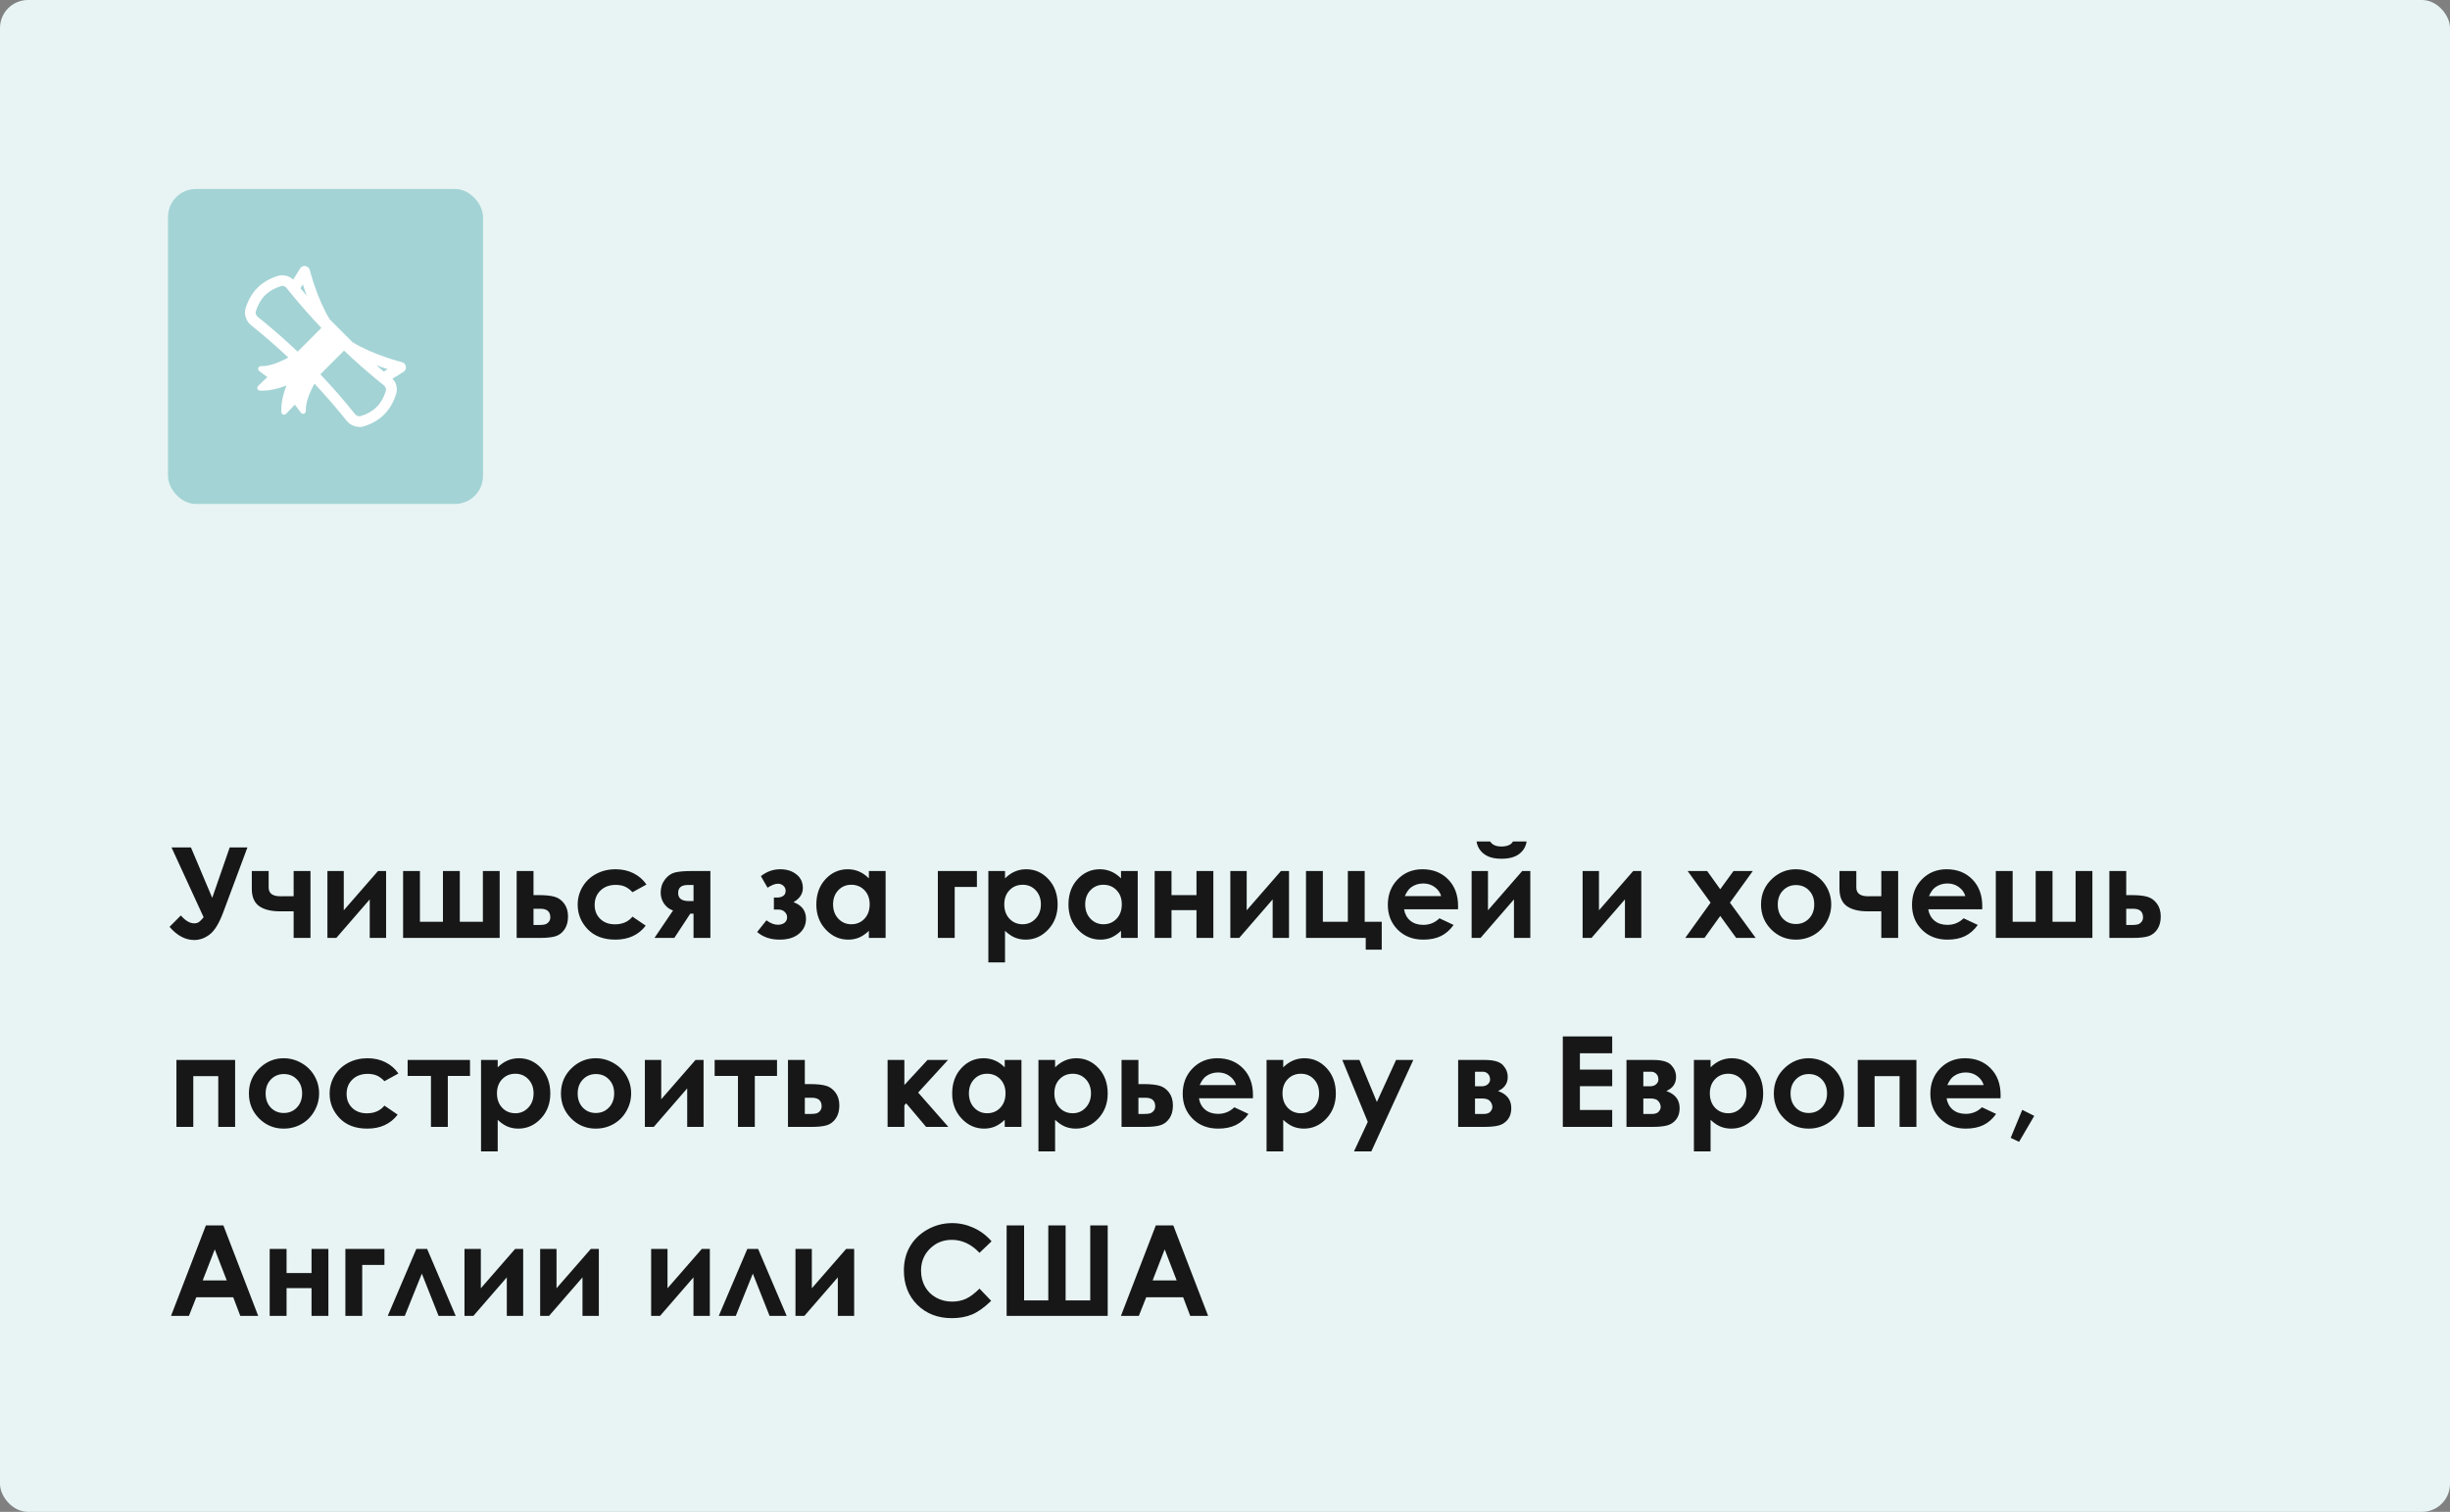
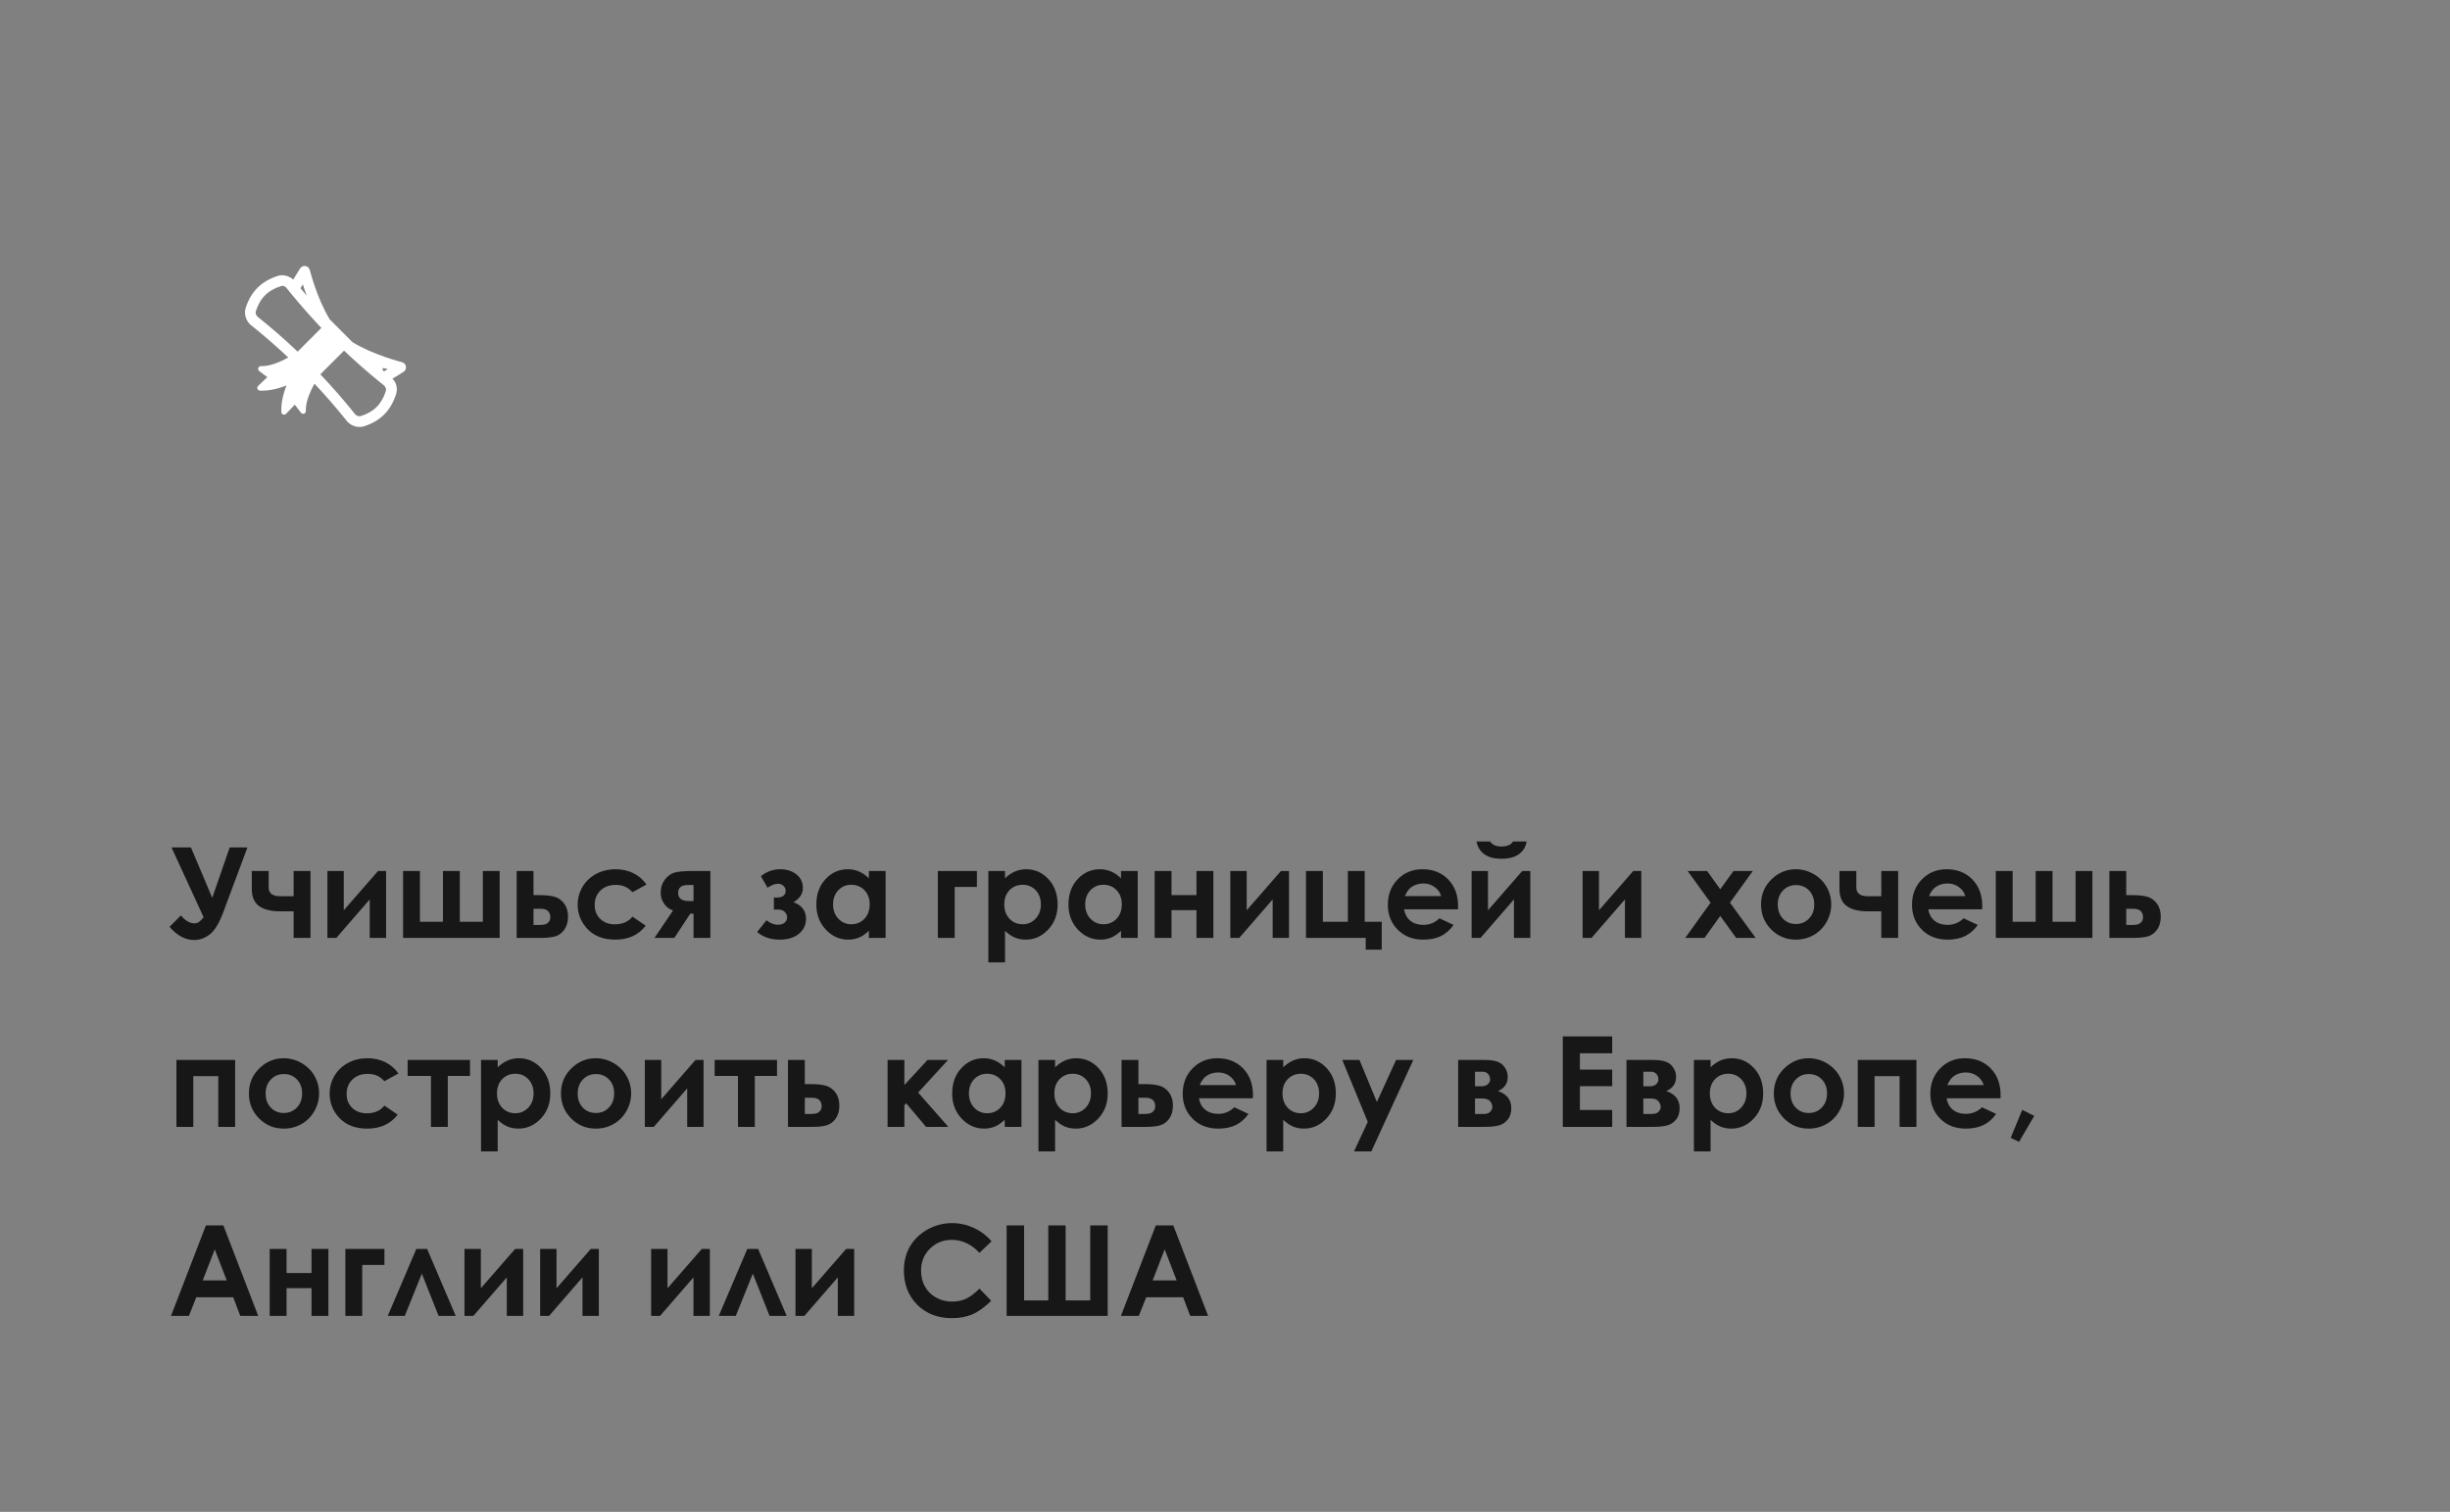
<svg xmlns="http://www.w3.org/2000/svg" width="350" height="216" viewBox="0 0 350 216" fill="none">
  <rect x="0" y="0" width="350" height="216" fill="#808080" stroke="none" />
-   <rect width="350" height="216" rx="4" fill="#E8F4F4" />
-   <rect x="24" y="27" width="45" height="45" rx="4" fill="#A3D3D5" />
  <path d="M29.089 131.047L24.501 121.071H27.278L30.319 128.278L32.815 121.071H35.347L31.901 130.317C31.31 131.899 30.665 132.96 29.968 133.499C29.276 134.032 28.538 134.299 27.753 134.299C26.476 134.299 25.298 133.672 24.22 132.418L25.837 130.792C26.481 131.542 27.117 131.917 27.744 131.917C28.025 131.917 28.257 131.85 28.439 131.715C28.62 131.58 28.837 131.357 29.089 131.047ZM41.947 130.203H40.023C38.722 130.203 37.72 129.954 37.017 129.456C36.319 128.952 35.971 128.126 35.971 126.978V124.438H38.379V126.793C38.379 127.631 38.938 128.05 40.058 128.05L40.989 128.041H41.947V124.438H44.355V134H41.947V130.203ZM48.047 134H46.773V124.438H49.11V130.054L54.006 124.438H55.157V134H52.819V128.498L48.047 134ZM71.382 134H57.583V124.438H59.991V131.697H63.278V124.438H65.686V131.697H68.982V124.438H71.382V134ZM76.216 127.883H76.928C77.93 127.883 78.697 127.962 79.231 128.12C79.769 128.272 80.224 128.595 80.593 129.087C80.962 129.579 81.147 130.197 81.147 130.941C81.147 131.68 80.98 132.295 80.645 132.787C80.311 133.273 79.884 133.599 79.362 133.763C78.847 133.921 78.12 134 77.183 134H73.808V124.438H76.216V127.883ZM76.216 132.154H76.945C77.379 132.154 77.692 132.125 77.886 132.066C78.079 132.002 78.249 131.882 78.395 131.706C78.542 131.53 78.615 131.316 78.615 131.064C78.615 130.244 78.147 129.834 77.209 129.834H76.216V132.154ZM92.353 126.371L90.357 127.47C89.982 127.077 89.61 126.805 89.241 126.652C88.878 126.5 88.45 126.424 87.958 126.424C87.061 126.424 86.335 126.693 85.778 127.232C85.228 127.766 84.952 128.451 84.952 129.289C84.952 130.104 85.219 130.769 85.752 131.284C86.285 131.8 86.985 132.058 87.853 132.058C88.925 132.058 89.76 131.691 90.357 130.959L92.247 132.251C91.222 133.581 89.774 134.246 87.905 134.246C86.224 134.246 84.905 133.748 83.95 132.752C83.001 131.756 82.526 130.59 82.526 129.254C82.526 128.328 82.758 127.476 83.221 126.696C83.684 125.917 84.328 125.305 85.154 124.859C85.986 124.414 86.915 124.191 87.94 124.191C88.89 124.191 89.742 124.382 90.498 124.763C91.254 125.138 91.872 125.674 92.353 126.371ZM96.149 130.08C95.634 129.91 95.209 129.591 94.875 129.122C94.547 128.647 94.383 128.114 94.383 127.522C94.383 126.813 94.585 126.192 94.989 125.659C95.394 125.126 95.874 124.789 96.431 124.648C96.993 124.508 97.869 124.438 99.059 124.438H101.484V134H99.076V130.537H98.61L96.334 134H93.495L96.149 130.08ZM99.076 128.735V126.441H98.241C97.333 126.441 96.879 126.822 96.879 127.584C96.879 128.352 97.386 128.735 98.399 128.735H99.076ZM110.555 129.948V128.234H111.029C111.352 128.234 111.633 128.158 111.873 128.006C112.113 127.854 112.233 127.607 112.233 127.268C112.233 126.975 112.125 126.734 111.908 126.547C111.697 126.354 111.437 126.257 111.126 126.257C110.733 126.257 110.241 126.447 109.649 126.828L108.7 125.176C109.526 124.52 110.446 124.191 111.46 124.191C112.392 124.191 113.162 124.435 113.771 124.921C114.387 125.401 114.694 126.052 114.694 126.872C114.694 127.704 114.249 128.378 113.358 128.894C114.548 129.333 115.143 130.127 115.143 131.275C115.143 132.131 114.809 132.84 114.141 133.402C113.473 133.965 112.55 134.246 111.372 134.246C110.077 134.246 109.008 133.883 108.164 133.156L109.491 131.486C110.06 131.908 110.599 132.119 111.108 132.119C111.519 132.119 111.844 132.022 112.084 131.829C112.324 131.63 112.444 131.375 112.444 131.064C112.444 130.766 112.33 130.505 112.102 130.282C111.879 130.06 111.571 129.948 111.179 129.948H110.555ZM124.125 124.438H126.516V134H124.125V132.989C123.656 133.435 123.185 133.757 122.71 133.956C122.241 134.149 121.731 134.246 121.181 134.246C119.944 134.246 118.875 133.769 117.973 132.813C117.07 131.853 116.619 130.66 116.619 129.236C116.619 127.76 117.056 126.55 117.929 125.606C118.802 124.663 119.862 124.191 121.11 124.191C121.685 124.191 122.224 124.3 122.728 124.517C123.231 124.733 123.697 125.059 124.125 125.492V124.438ZM121.603 126.406C120.858 126.406 120.24 126.67 119.748 127.197C119.256 127.719 119.01 128.39 119.01 129.21C119.01 130.036 119.259 130.716 119.757 131.249C120.261 131.782 120.879 132.049 121.611 132.049C122.367 132.049 122.994 131.788 123.492 131.267C123.99 130.739 124.239 130.051 124.239 129.201C124.239 128.369 123.99 127.695 123.492 127.18C122.994 126.664 122.364 126.406 121.603 126.406ZM133.978 124.438H139.559V126.723H136.386V134H133.978V124.438ZM143.575 124.438V125.492C144.009 125.059 144.478 124.733 144.981 124.517C145.485 124.3 146.024 124.191 146.599 124.191C147.847 124.191 148.907 124.663 149.78 125.606C150.653 126.55 151.09 127.76 151.09 129.236C151.09 130.66 150.639 131.853 149.736 132.813C148.834 133.769 147.765 134.246 146.528 134.246C145.978 134.246 145.465 134.149 144.99 133.956C144.516 133.757 144.044 133.435 143.575 132.989V137.498H141.193V124.438H143.575ZM146.098 126.406C145.342 126.406 144.715 126.664 144.217 127.18C143.719 127.695 143.47 128.369 143.47 129.201C143.47 130.051 143.719 130.739 144.217 131.267C144.715 131.788 145.342 132.049 146.098 132.049C146.83 132.049 147.445 131.782 147.943 131.249C148.447 130.716 148.699 130.036 148.699 129.21C148.699 128.39 148.453 127.719 147.961 127.197C147.469 126.67 146.848 126.406 146.098 126.406ZM160.143 124.438H162.533V134H160.143V132.989C159.674 133.435 159.202 133.757 158.728 133.956C158.259 134.149 157.749 134.246 157.198 134.246C155.962 134.246 154.893 133.769 153.99 132.813C153.088 131.853 152.637 130.66 152.637 129.236C152.637 127.76 153.073 126.55 153.946 125.606C154.819 124.663 155.88 124.191 157.128 124.191C157.702 124.191 158.241 124.3 158.745 124.517C159.249 124.733 159.715 125.059 160.143 125.492V124.438ZM157.62 126.406C156.876 126.406 156.258 126.67 155.766 127.197C155.273 127.719 155.027 128.39 155.027 129.21C155.027 130.036 155.276 130.716 155.774 131.249C156.278 131.782 156.896 132.049 157.629 132.049C158.385 132.049 159.012 131.788 159.51 131.267C160.008 130.739 160.257 130.051 160.257 129.201C160.257 128.369 160.008 127.695 159.51 127.18C159.012 126.664 158.382 126.406 157.62 126.406ZM167.358 127.883H170.927V124.438H173.335V134H170.927V130.036H167.358V134H164.95V124.438H167.358V127.883ZM177.035 134H175.761V124.438H178.099V130.054L182.994 124.438H184.146V134H181.808V128.498L177.035 134ZM186.571 134V124.438H188.979V131.697H192.548V124.438H194.956V131.697H197.391V135.679H195.105V134H186.571ZM208.289 129.913H200.581C200.692 130.593 200.988 131.135 201.469 131.539C201.955 131.938 202.573 132.137 203.323 132.137C204.22 132.137 204.99 131.823 205.635 131.196L207.656 132.146C207.152 132.86 206.549 133.391 205.846 133.736C205.143 134.076 204.308 134.246 203.341 134.246C201.841 134.246 200.619 133.774 199.676 132.831C198.732 131.882 198.261 130.695 198.261 129.271C198.261 127.812 198.729 126.603 199.667 125.642C200.61 124.675 201.791 124.191 203.209 124.191C204.715 124.191 205.939 124.675 206.883 125.642C207.826 126.603 208.298 127.874 208.298 129.456L208.289 129.913ZM205.881 128.023C205.723 127.49 205.409 127.057 204.94 126.723C204.478 126.389 203.938 126.222 203.323 126.222C202.655 126.222 202.069 126.409 201.565 126.784C201.249 127.019 200.956 127.432 200.687 128.023H205.881ZM211.506 134H210.231V124.438H212.569V130.054L217.465 124.438H218.616V134H216.278V128.498L211.506 134ZM210.935 120.219H212.877C213.029 120.459 213.24 120.641 213.51 120.764C213.785 120.881 214.119 120.939 214.512 120.939C214.91 120.939 215.271 120.869 215.593 120.729C215.804 120.635 215.988 120.465 216.146 120.219H218.089C217.978 120.963 217.62 121.561 217.017 122.012C216.419 122.463 215.581 122.688 214.503 122.688C213.776 122.688 213.167 122.589 212.675 122.39C212.188 122.185 211.796 121.895 211.497 121.52C211.198 121.145 211.011 120.711 210.935 120.219ZM227.361 134H226.087V124.438H228.425V130.054L233.32 124.438H234.472V134H232.134V128.498L227.361 134ZM241.09 124.438H243.876L245.748 127.048L247.646 124.438H250.406L247.137 128.964L250.811 134H248.024L245.748 130.862L243.498 134H240.747L244.368 128.964L241.09 124.438ZM256.532 124.191C257.435 124.191 258.281 124.417 259.072 124.868C259.869 125.319 260.49 125.932 260.936 126.705C261.381 127.479 261.604 128.313 261.604 129.21C261.604 130.112 261.378 130.956 260.927 131.741C260.481 132.526 259.872 133.142 259.099 133.587C258.325 134.026 257.473 134.246 256.541 134.246C255.17 134.246 253.998 133.76 253.025 132.787C252.059 131.809 251.575 130.622 251.575 129.228C251.575 127.733 252.123 126.488 253.219 125.492C254.18 124.625 255.284 124.191 256.532 124.191ZM256.567 126.45C255.823 126.45 255.202 126.711 254.704 127.232C254.212 127.748 253.966 128.41 253.966 129.219C253.966 130.051 254.209 130.725 254.695 131.24C255.188 131.756 255.809 132.014 256.559 132.014C257.309 132.014 257.933 131.753 258.431 131.231C258.929 130.71 259.178 130.039 259.178 129.219C259.178 128.398 258.932 127.733 258.439 127.224C257.953 126.708 257.329 126.45 256.567 126.45ZM268.758 130.203H266.833C265.532 130.203 264.53 129.954 263.827 129.456C263.13 128.952 262.781 128.126 262.781 126.978V124.438H265.189V126.793C265.189 127.631 265.749 128.05 266.868 128.05L267.8 128.041H268.758V124.438H271.166V134H268.758V130.203ZM283.172 129.913H275.464C275.575 130.593 275.871 131.135 276.352 131.539C276.838 131.938 277.456 132.137 278.206 132.137C279.103 132.137 279.873 131.823 280.518 131.196L282.539 132.146C282.035 132.86 281.432 133.391 280.729 133.736C280.025 134.076 279.19 134.246 278.224 134.246C276.724 134.246 275.502 133.774 274.559 132.831C273.615 131.882 273.144 130.695 273.144 129.271C273.144 127.812 273.612 126.603 274.55 125.642C275.493 124.675 276.674 124.191 278.092 124.191C279.598 124.191 280.822 124.675 281.766 125.642C282.709 126.603 283.181 127.874 283.181 129.456L283.172 129.913ZM280.764 128.023C280.605 127.49 280.292 127.057 279.823 126.723C279.36 126.389 278.821 126.222 278.206 126.222C277.538 126.222 276.952 126.409 276.448 126.784C276.132 127.019 275.839 127.432 275.569 128.023H280.764ZM298.913 134H285.114V124.438H287.522V131.697H290.81V124.438H293.218V131.697H296.514V124.438H298.913V134ZM303.747 127.883H304.459C305.461 127.883 306.229 127.962 306.762 128.12C307.301 128.272 307.755 128.595 308.124 129.087C308.493 129.579 308.678 130.197 308.678 130.941C308.678 131.68 308.511 132.295 308.177 132.787C307.843 133.273 307.415 133.599 306.894 133.763C306.378 133.921 305.651 134 304.714 134H301.339V124.438H303.747V127.883ZM303.747 132.154H304.477C304.91 132.154 305.224 132.125 305.417 132.066C305.61 132.002 305.78 131.882 305.927 131.706C306.073 131.53 306.146 131.316 306.146 131.064C306.146 130.244 305.678 129.834 304.74 129.834H303.747V132.154ZM27.612 161H25.204V151.438H33.589V161H31.181V153.749H27.612V161ZM40.515 151.191C41.417 151.191 42.264 151.417 43.055 151.868C43.852 152.319 44.473 152.932 44.918 153.705C45.363 154.479 45.586 155.313 45.586 156.21C45.586 157.112 45.36 157.956 44.909 158.741C44.464 159.526 43.855 160.142 43.081 160.587C42.308 161.026 41.455 161.246 40.523 161.246C39.152 161.246 37.98 160.76 37.008 159.787C36.041 158.809 35.558 157.622 35.558 156.228C35.558 154.733 36.105 153.488 37.201 152.492C38.162 151.625 39.267 151.191 40.515 151.191ZM40.55 153.45C39.806 153.45 39.185 153.711 38.687 154.232C38.194 154.748 37.948 155.41 37.948 156.219C37.948 157.051 38.191 157.725 38.678 158.24C39.17 158.756 39.791 159.014 40.541 159.014C41.291 159.014 41.915 158.753 42.413 158.231C42.911 157.71 43.16 157.039 43.16 156.219C43.16 155.398 42.914 154.733 42.422 154.224C41.935 153.708 41.312 153.45 40.55 153.45ZM56.915 153.371L54.92 154.47C54.545 154.077 54.173 153.805 53.804 153.652C53.44 153.5 53.013 153.424 52.52 153.424C51.624 153.424 50.898 153.693 50.341 154.232C49.79 154.766 49.515 155.451 49.515 156.289C49.515 157.104 49.781 157.769 50.315 158.284C50.848 158.8 51.548 159.058 52.415 159.058C53.487 159.058 54.322 158.691 54.92 157.959L56.81 159.251C55.784 160.581 54.337 161.246 52.468 161.246C50.786 161.246 49.468 160.748 48.513 159.752C47.563 158.756 47.089 157.59 47.089 156.254C47.089 155.328 47.32 154.476 47.783 153.696C48.246 152.917 48.891 152.305 49.717 151.859C50.549 151.414 51.477 151.191 52.503 151.191C53.452 151.191 54.305 151.382 55.06 151.763C55.816 152.138 56.435 152.674 56.915 153.371ZM58.233 151.438H67.145V153.723H63.973V161H61.565V153.723H58.233V151.438ZM71.101 151.438V152.492C71.534 152.059 72.003 151.733 72.507 151.517C73.011 151.3 73.55 151.191 74.124 151.191C75.372 151.191 76.433 151.663 77.306 152.606C78.179 153.55 78.615 154.76 78.615 156.236C78.615 157.66 78.164 158.853 77.262 159.813C76.359 160.769 75.29 161.246 74.054 161.246C73.503 161.246 72.99 161.149 72.516 160.956C72.041 160.757 71.569 160.435 71.101 159.989V164.498H68.719V151.438H71.101ZM73.623 153.406C72.867 153.406 72.24 153.664 71.742 154.18C71.244 154.695 70.995 155.369 70.995 156.201C70.995 157.051 71.244 157.739 71.742 158.267C72.24 158.788 72.867 159.049 73.623 159.049C74.356 159.049 74.971 158.782 75.469 158.249C75.973 157.716 76.225 157.036 76.225 156.21C76.225 155.39 75.978 154.719 75.486 154.197C74.994 153.67 74.373 153.406 73.623 153.406ZM85.093 151.191C85.995 151.191 86.842 151.417 87.633 151.868C88.43 152.319 89.051 152.932 89.496 153.705C89.941 154.479 90.164 155.313 90.164 156.21C90.164 157.112 89.939 157.956 89.487 158.741C89.042 159.526 88.433 160.142 87.659 160.587C86.886 161.026 86.033 161.246 85.102 161.246C83.731 161.246 82.559 160.76 81.586 159.787C80.619 158.809 80.136 157.622 80.136 156.228C80.136 154.733 80.684 153.488 81.779 152.492C82.74 151.625 83.845 151.191 85.093 151.191ZM85.128 153.45C84.384 153.45 83.763 153.711 83.265 154.232C82.772 154.748 82.526 155.41 82.526 156.219C82.526 157.051 82.769 157.725 83.256 158.24C83.748 158.756 84.369 159.014 85.119 159.014C85.869 159.014 86.493 158.753 86.991 158.231C87.489 157.71 87.738 157.039 87.738 156.219C87.738 155.398 87.492 154.733 87 154.224C86.514 153.708 85.89 153.45 85.128 153.45ZM93.398 161H92.124V151.438H94.462V157.054L99.357 151.438H100.509V161H98.171V155.498L93.398 161ZM102.091 151.438H111.003V153.723H107.83V161H105.422V153.723H102.091V151.438ZM114.976 154.883H115.688C116.689 154.883 117.457 154.962 117.99 155.12C118.529 155.272 118.983 155.595 119.353 156.087C119.722 156.579 119.906 157.197 119.906 157.941C119.906 158.68 119.739 159.295 119.405 159.787C119.071 160.273 118.644 160.599 118.122 160.763C117.606 160.921 116.88 161 115.942 161H112.567V151.438H114.976V154.883ZM114.976 159.154H115.705C116.139 159.154 116.452 159.125 116.646 159.066C116.839 159.002 117.009 158.882 117.155 158.706C117.302 158.53 117.375 158.316 117.375 158.064C117.375 157.244 116.906 156.834 115.969 156.834H114.976V159.154ZM126.797 151.438H129.196V155.015L132.501 151.438H135.428L131.165 156.096L135.48 161H132.299L129.451 157.625L129.196 157.924V161H126.797V151.438ZM143.531 151.438H145.922V161H143.531V159.989C143.062 160.435 142.591 160.757 142.116 160.956C141.647 161.149 141.138 161.246 140.587 161.246C139.351 161.246 138.281 160.769 137.379 159.813C136.477 158.853 136.025 157.66 136.025 156.236C136.025 154.76 136.462 153.55 137.335 152.606C138.208 151.663 139.269 151.191 140.517 151.191C141.091 151.191 141.63 151.3 142.134 151.517C142.638 151.733 143.104 152.059 143.531 152.492V151.438ZM141.009 153.406C140.265 153.406 139.646 153.67 139.154 154.197C138.662 154.719 138.416 155.39 138.416 156.21C138.416 157.036 138.665 157.716 139.163 158.249C139.667 158.782 140.285 159.049 141.018 159.049C141.773 159.049 142.4 158.788 142.898 158.267C143.396 157.739 143.646 157.051 143.646 156.201C143.646 155.369 143.396 154.695 142.898 154.18C142.4 153.664 141.771 153.406 141.009 153.406ZM150.729 151.438V152.492C151.163 152.059 151.632 151.733 152.136 151.517C152.64 151.3 153.179 151.191 153.753 151.191C155.001 151.191 156.062 151.663 156.935 152.606C157.808 153.55 158.244 154.76 158.244 156.236C158.244 157.66 157.793 158.853 156.891 159.813C155.988 160.769 154.919 161.246 153.683 161.246C153.132 161.246 152.619 161.149 152.145 160.956C151.67 160.757 151.198 160.435 150.729 159.989V164.498H148.348V151.438H150.729ZM153.252 153.406C152.496 153.406 151.869 153.664 151.371 154.18C150.873 154.695 150.624 155.369 150.624 156.201C150.624 157.051 150.873 157.739 151.371 158.267C151.869 158.788 152.496 159.049 153.252 159.049C153.984 159.049 154.6 158.782 155.098 158.249C155.602 157.716 155.854 157.036 155.854 156.21C155.854 155.39 155.607 154.719 155.115 154.197C154.623 153.67 154.002 153.406 153.252 153.406ZM162.63 154.883H163.342C164.344 154.883 165.111 154.962 165.645 155.12C166.184 155.272 166.638 155.595 167.007 156.087C167.376 156.579 167.561 157.197 167.561 157.941C167.561 158.68 167.394 159.295 167.06 159.787C166.726 160.273 166.298 160.599 165.776 160.763C165.261 160.921 164.534 161 163.597 161H160.222V151.438H162.63V154.883ZM162.63 159.154H163.359C163.793 159.154 164.106 159.125 164.3 159.066C164.493 159.002 164.663 158.882 164.81 158.706C164.956 158.53 165.029 158.316 165.029 158.064C165.029 157.244 164.561 156.834 163.623 156.834H162.63V159.154ZM178.986 156.913H171.278C171.39 157.593 171.686 158.135 172.166 158.539C172.652 158.938 173.271 159.137 174.021 159.137C174.917 159.137 175.688 158.823 176.332 158.196L178.354 159.146C177.85 159.86 177.246 160.391 176.543 160.736C175.84 161.076 175.005 161.246 174.038 161.246C172.538 161.246 171.316 160.774 170.373 159.831C169.43 158.882 168.958 157.695 168.958 156.271C168.958 154.812 169.427 153.603 170.364 152.642C171.308 151.675 172.488 151.191 173.906 151.191C175.412 151.191 176.637 151.675 177.58 152.642C178.523 153.603 178.995 154.874 178.995 156.456L178.986 156.913ZM176.578 155.023C176.42 154.49 176.106 154.057 175.638 153.723C175.175 153.389 174.636 153.222 174.021 153.222C173.353 153.222 172.767 153.409 172.263 153.784C171.946 154.019 171.653 154.432 171.384 155.023H176.578ZM183.319 151.438V152.492C183.753 152.059 184.222 151.733 184.726 151.517C185.229 151.3 185.769 151.191 186.343 151.191C187.591 151.191 188.651 151.663 189.524 152.606C190.397 153.55 190.834 154.76 190.834 156.236C190.834 157.66 190.383 158.853 189.48 159.813C188.578 160.769 187.509 161.246 186.272 161.246C185.722 161.246 185.209 161.149 184.734 160.956C184.26 160.757 183.788 160.435 183.319 159.989V164.498H180.938V151.438H183.319ZM185.842 153.406C185.086 153.406 184.459 153.664 183.961 154.18C183.463 154.695 183.214 155.369 183.214 156.201C183.214 157.051 183.463 157.739 183.961 158.267C184.459 158.788 185.086 159.049 185.842 159.049C186.574 159.049 187.189 158.782 187.688 158.249C188.191 157.716 188.443 157.036 188.443 156.21C188.443 155.39 188.197 154.719 187.705 154.197C187.213 153.67 186.592 153.406 185.842 153.406ZM191.757 151.438H194.209L196.696 157.44L199.438 151.438H201.899L195.905 164.498H193.427L195.396 160.288L191.757 151.438ZM208.307 161V151.438H212.147C213.407 151.438 214.263 151.687 214.714 152.185C215.165 152.677 215.391 153.236 215.391 153.863C215.391 154.795 214.928 155.466 214.002 155.876C215.268 156.31 215.9 157.127 215.9 158.328C215.9 158.979 215.733 159.518 215.399 159.945C215.065 160.367 214.641 160.648 214.125 160.789C213.615 160.93 212.9 161 211.98 161H208.307ZM210.715 155.199H211.638C212.03 155.199 212.332 155.103 212.543 154.909C212.76 154.71 212.868 154.49 212.868 154.25C212.868 153.893 212.766 153.614 212.561 153.415C212.355 153.216 212.112 153.116 211.831 153.116L211.523 153.125H210.715V155.199ZM210.715 159.154H211.919C212.388 159.154 212.716 159.046 212.903 158.829C213.097 158.606 213.193 158.39 213.193 158.179C213.193 157.868 213.085 157.584 212.868 157.326C212.657 157.068 212.273 156.939 211.717 156.939H210.715V159.154ZM223.257 148.071H230.314V150.479H225.7V152.817H230.314V155.182H225.7V158.583H230.314V161H223.257V148.071ZM232.354 161V151.438H236.194C237.454 151.438 238.31 151.687 238.761 152.185C239.212 152.677 239.438 153.236 239.438 153.863C239.438 154.795 238.975 155.466 238.049 155.876C239.314 156.31 239.947 157.127 239.947 158.328C239.947 158.979 239.78 159.518 239.446 159.945C239.112 160.367 238.688 160.648 238.172 160.789C237.662 160.93 236.947 161 236.027 161H232.354ZM234.762 155.199H235.685C236.077 155.199 236.379 155.103 236.59 154.909C236.807 154.71 236.915 154.49 236.915 154.25C236.915 153.893 236.812 153.614 236.607 153.415C236.402 153.216 236.159 153.116 235.878 153.116L235.57 153.125H234.762V155.199ZM234.762 159.154H235.966C236.435 159.154 236.763 159.046 236.95 158.829C237.144 158.606 237.24 158.39 237.24 158.179C237.24 157.868 237.132 157.584 236.915 157.326C236.704 157.068 236.32 156.939 235.764 156.939H234.762V159.154ZM244.368 151.438V152.492C244.802 152.059 245.271 151.733 245.774 151.517C246.278 151.3 246.817 151.191 247.392 151.191C248.64 151.191 249.7 151.663 250.573 152.606C251.446 153.55 251.883 154.76 251.883 156.236C251.883 157.66 251.432 158.853 250.529 159.813C249.627 160.769 248.558 161.246 247.321 161.246C246.771 161.246 246.258 161.149 245.783 160.956C245.309 160.757 244.837 160.435 244.368 159.989V164.498H241.986V151.438H244.368ZM246.891 153.406C246.135 153.406 245.508 153.664 245.01 154.18C244.512 154.695 244.263 155.369 244.263 156.201C244.263 157.051 244.512 157.739 245.01 158.267C245.508 158.788 246.135 159.049 246.891 159.049C247.623 159.049 248.238 158.782 248.736 158.249C249.24 157.716 249.492 157.036 249.492 156.21C249.492 155.39 249.246 154.719 248.754 154.197C248.262 153.67 247.641 153.406 246.891 153.406ZM258.36 151.191C259.263 151.191 260.109 151.417 260.9 151.868C261.697 152.319 262.318 152.932 262.764 153.705C263.209 154.479 263.432 155.313 263.432 156.21C263.432 157.112 263.206 157.956 262.755 158.741C262.31 159.526 261.7 160.142 260.927 160.587C260.153 161.026 259.301 161.246 258.369 161.246C256.998 161.246 255.826 160.76 254.854 159.787C253.887 158.809 253.403 157.622 253.403 156.228C253.403 154.733 253.951 153.488 255.047 152.492C256.008 151.625 257.112 151.191 258.36 151.191ZM258.396 153.45C257.651 153.45 257.03 153.711 256.532 154.232C256.04 154.748 255.794 155.41 255.794 156.219C255.794 157.051 256.037 157.725 256.523 158.24C257.016 158.756 257.637 159.014 258.387 159.014C259.137 159.014 259.761 158.753 260.259 158.231C260.757 157.71 261.006 157.039 261.006 156.219C261.006 155.398 260.76 154.733 260.268 154.224C259.781 153.708 259.157 153.45 258.396 153.45ZM267.8 161H265.392V151.438H273.776V161H271.368V153.749H267.8V161ZM285.791 156.913H278.083C278.194 157.593 278.49 158.135 278.971 158.539C279.457 158.938 280.075 159.137 280.825 159.137C281.722 159.137 282.492 158.823 283.137 158.196L285.158 159.146C284.654 159.86 284.051 160.391 283.348 160.736C282.645 161.076 281.81 161.246 280.843 161.246C279.343 161.246 278.121 160.774 277.178 159.831C276.234 158.882 275.763 157.695 275.763 156.271C275.763 154.812 276.231 153.603 277.169 152.642C278.112 151.675 279.293 151.191 280.711 151.191C282.217 151.191 283.441 151.675 284.385 152.642C285.328 153.603 285.8 154.874 285.8 156.456L285.791 156.913ZM283.383 155.023C283.225 154.49 282.911 154.057 282.442 153.723C281.979 153.389 281.44 153.222 280.825 153.222C280.157 153.222 279.571 153.409 279.067 153.784C278.751 154.019 278.458 154.432 278.188 155.023H283.383ZM288.894 158.565L290.607 159.427L288.437 163.136L287.241 162.564L288.894 158.565ZM29.414 175.071H31.91L36.885 188H34.327L33.316 185.337H28.043L26.988 188H24.431L29.414 175.071ZM30.68 178.499L28.957 182.938H32.394L30.68 178.499ZM40.937 181.883H44.505V178.438H46.913V188H44.505V184.036H40.937V188H38.528V178.438H40.937V181.883ZM49.339 178.438H54.92V180.723H51.747V188H49.339V178.438ZM65.098 188H62.654L60.264 181.962L57.829 188H55.395L59.473 178.438H61.02L65.098 188ZM67.629 188H66.355V178.438H68.692V184.054L73.588 178.438H74.739V188H72.401V182.498L67.629 188ZM78.439 188H77.165V178.438H79.503V184.054L84.398 178.438H85.55V188H83.212V182.498L78.439 188ZM94.295 188H93.02V178.438H95.358V184.054L100.254 178.438H101.405V188H99.067V182.498L94.295 188ZM112.383 188H109.939L107.549 181.962L105.114 188H102.68L106.758 178.438H108.305L112.383 188ZM114.914 188H113.64V178.438H115.978V184.054L120.873 178.438H122.024V188H119.687V182.498L114.914 188ZM141.65 177.348L139.928 178.991C138.756 177.755 137.438 177.137 135.973 177.137C134.736 177.137 133.693 177.559 132.844 178.402C132 179.246 131.578 180.286 131.578 181.522C131.578 182.384 131.766 183.148 132.141 183.816C132.516 184.484 133.046 185.009 133.731 185.39C134.417 185.771 135.179 185.961 136.017 185.961C136.731 185.961 137.385 185.829 137.977 185.565C138.568 185.296 139.219 184.81 139.928 184.106L141.598 185.847C140.643 186.778 139.74 187.426 138.891 187.789C138.041 188.146 137.071 188.325 135.981 188.325C133.972 188.325 132.325 187.689 131.042 186.418C129.765 185.141 129.126 183.506 129.126 181.514C129.126 180.225 129.416 179.079 129.996 178.077C130.582 177.075 131.417 176.27 132.501 175.66C133.591 175.051 134.763 174.746 136.017 174.746C137.083 174.746 138.108 174.972 139.093 175.423C140.083 175.874 140.936 176.516 141.65 177.348ZM149.754 185.785V175.071H152.232V185.785H155.748V175.071H158.244V188H143.804V175.071H146.3V185.785H149.754ZM165.117 175.071H167.613L172.588 188H170.03L169.02 185.337H163.746L162.691 188H160.134L165.117 175.071ZM166.383 178.499L164.66 182.938H168.097L166.383 178.499Z" fill="#171717" />
-   <path d="M57.991 52.364C57.943 52.06 57.718 51.815 57.42 51.741C57.37 51.729 53.327 50.714 50.357 48.886L47.114 45.642C45.289 42.674 44.271 38.63 44.258 38.581C44.185 38.282 43.94 38.057 43.636 38.009C43.333 37.962 43.03 38.1 42.868 38.361L41.889 39.94C41.334 39.44 40.499 39.202 39.816 39.383L39.761 39.398C37.343 40.138 35.808 41.673 35.067 44.091L35.053 44.147C34.883 44.9 35.132 45.746 35.688 46.302C35.73 46.344 35.774 46.385 35.819 46.422L35.836 46.436C37.674 47.906 39.465 49.46 41.182 51.075C39.644 51.928 38.306 52.352 37.284 52.306C37.114 52.299 36.958 52.403 36.9 52.563C36.843 52.724 36.896 52.903 37.032 53.006L38.186 53.881L36.876 55.137C36.764 55.245 36.726 55.41 36.781 55.555C36.801 55.608 36.832 55.655 36.87 55.693C36.938 55.761 37.029 55.803 37.128 55.807C38.285 55.858 39.558 55.61 40.932 55.068C40.39 56.442 40.141 57.715 40.193 58.871C40.197 58.971 40.239 59.062 40.306 59.13C40.345 59.168 40.392 59.199 40.445 59.218C40.59 59.273 40.755 59.236 40.863 59.124L42.119 57.814L42.994 58.968C43.097 59.104 43.276 59.157 43.437 59.099C43.597 59.041 43.701 58.886 43.693 58.716C43.648 57.694 44.072 56.356 44.925 54.817C46.541 56.535 48.095 58.326 49.564 60.164L49.578 60.182C49.615 60.226 49.656 60.27 49.697 60.312C50.253 60.867 51.1 61.117 51.853 60.947L51.909 60.933C54.327 60.192 55.862 58.657 56.603 56.239C56.603 56.239 57.006 55.023 56.06 54.111L57.639 53.132C57.9 52.97 58.038 52.667 57.991 52.364ZM43.261 40.626C43.413 41.102 43.6 41.653 43.821 42.245C43.519 41.889 43.219 41.532 42.923 41.172L43.261 40.626ZM42.52 50.237C40.688 48.498 38.771 46.827 36.8 45.251C36.789 45.242 36.779 45.232 36.769 45.222C36.589 45.042 36.466 44.742 36.538 44.505C37.134 42.588 38.258 41.464 40.176 40.868C40.392 40.796 40.704 40.855 40.921 41.129C41.041 41.28 41.162 41.43 41.283 41.58L41.515 41.864C42.915 43.577 44.385 45.246 45.907 46.85L42.52 50.237ZM55.132 55.824C54.536 57.742 53.412 58.866 51.495 59.462C51.26 59.513 50.958 59.411 50.778 59.231C50.768 59.221 50.758 59.211 50.749 59.201C49.175 57.23 47.503 55.313 45.763 53.48L49.15 50.093C50.754 51.616 52.423 53.086 54.136 54.485L54.421 54.717C54.57 54.838 54.72 54.959 54.871 55.079C54.881 55.088 54.892 55.098 54.902 55.108C55.081 55.288 55.198 55.594 55.132 55.824ZM54.828 53.077C54.468 52.781 54.111 52.481 53.755 52.178C54.347 52.4 54.898 52.587 55.374 52.739L54.828 53.077Z" fill="white" />
+   <path d="M57.991 52.364C57.943 52.06 57.718 51.815 57.42 51.741C57.37 51.729 53.327 50.714 50.357 48.886L47.114 45.642C45.289 42.674 44.271 38.63 44.258 38.581C44.185 38.282 43.94 38.057 43.636 38.009C43.333 37.962 43.03 38.1 42.868 38.361L41.889 39.94C41.334 39.44 40.499 39.202 39.816 39.383L39.761 39.398C37.343 40.138 35.808 41.673 35.067 44.091L35.053 44.147C34.883 44.9 35.132 45.746 35.688 46.302C35.73 46.344 35.774 46.385 35.819 46.422L35.836 46.436C37.674 47.906 39.465 49.46 41.182 51.075C39.644 51.928 38.306 52.352 37.284 52.306C37.114 52.299 36.958 52.403 36.9 52.563C36.843 52.724 36.896 52.903 37.032 53.006L38.186 53.881L36.876 55.137C36.764 55.245 36.726 55.41 36.781 55.555C36.801 55.608 36.832 55.655 36.87 55.693C36.938 55.761 37.029 55.803 37.128 55.807C38.285 55.858 39.558 55.61 40.932 55.068C40.39 56.442 40.141 57.715 40.193 58.871C40.197 58.971 40.239 59.062 40.306 59.13C40.345 59.168 40.392 59.199 40.445 59.218C40.59 59.273 40.755 59.236 40.863 59.124L42.119 57.814L42.994 58.968C43.097 59.104 43.276 59.157 43.437 59.099C43.597 59.041 43.701 58.886 43.693 58.716C43.648 57.694 44.072 56.356 44.925 54.817C46.541 56.535 48.095 58.326 49.564 60.164L49.578 60.182C49.615 60.226 49.656 60.27 49.697 60.312C50.253 60.867 51.1 61.117 51.853 60.947L51.909 60.933C54.327 60.192 55.862 58.657 56.603 56.239C56.603 56.239 57.006 55.023 56.06 54.111L57.639 53.132C57.9 52.97 58.038 52.667 57.991 52.364ZM43.261 40.626C43.413 41.102 43.6 41.653 43.821 42.245C43.519 41.889 43.219 41.532 42.923 41.172L43.261 40.626ZM42.52 50.237C40.688 48.498 38.771 46.827 36.8 45.251C36.789 45.242 36.779 45.232 36.769 45.222C36.589 45.042 36.466 44.742 36.538 44.505C37.134 42.588 38.258 41.464 40.176 40.868C40.392 40.796 40.704 40.855 40.921 41.129C41.041 41.28 41.162 41.43 41.283 41.58L41.515 41.864C42.915 43.577 44.385 45.246 45.907 46.85L42.52 50.237ZM55.132 55.824C54.536 57.742 53.412 58.866 51.495 59.462C51.26 59.513 50.958 59.411 50.778 59.231C50.768 59.221 50.758 59.211 50.749 59.201C49.175 57.23 47.503 55.313 45.763 53.48L49.15 50.093C50.754 51.616 52.423 53.086 54.136 54.485L54.421 54.717C54.57 54.838 54.72 54.959 54.871 55.079C54.881 55.088 54.892 55.098 54.902 55.108C55.081 55.288 55.198 55.594 55.132 55.824ZM54.828 53.077C54.347 52.4 54.898 52.587 55.374 52.739L54.828 53.077Z" fill="white" />
</svg>